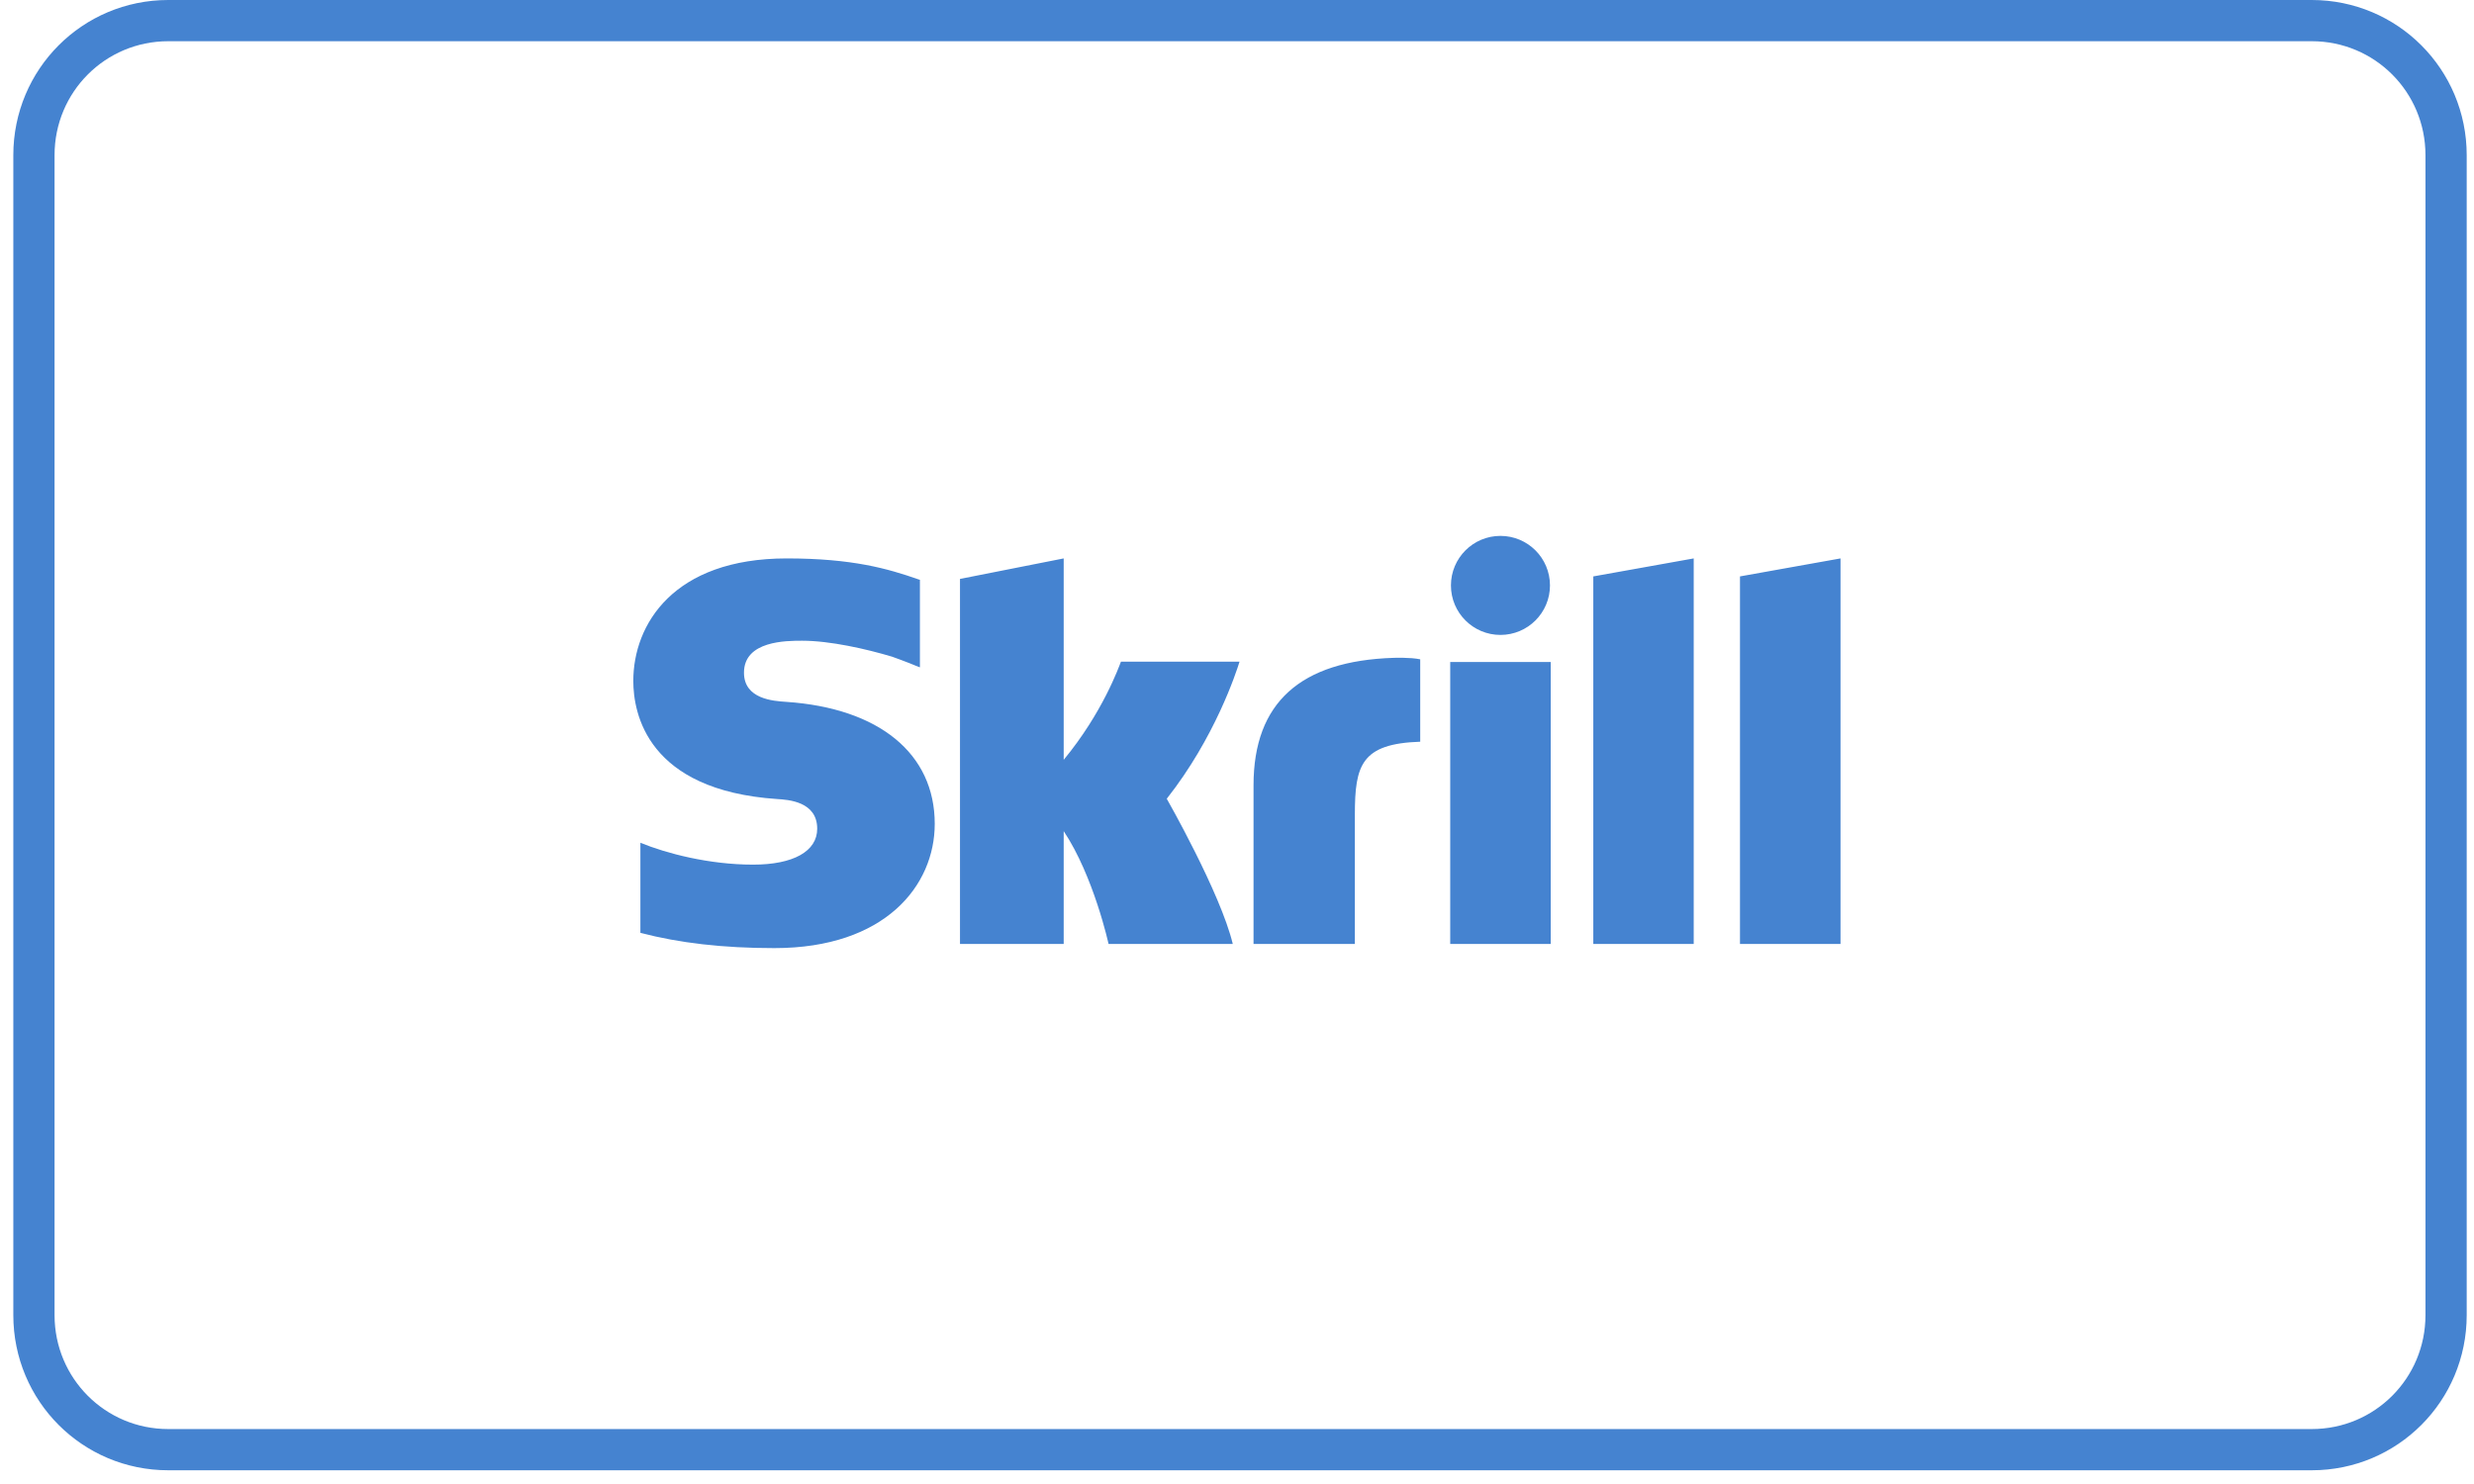
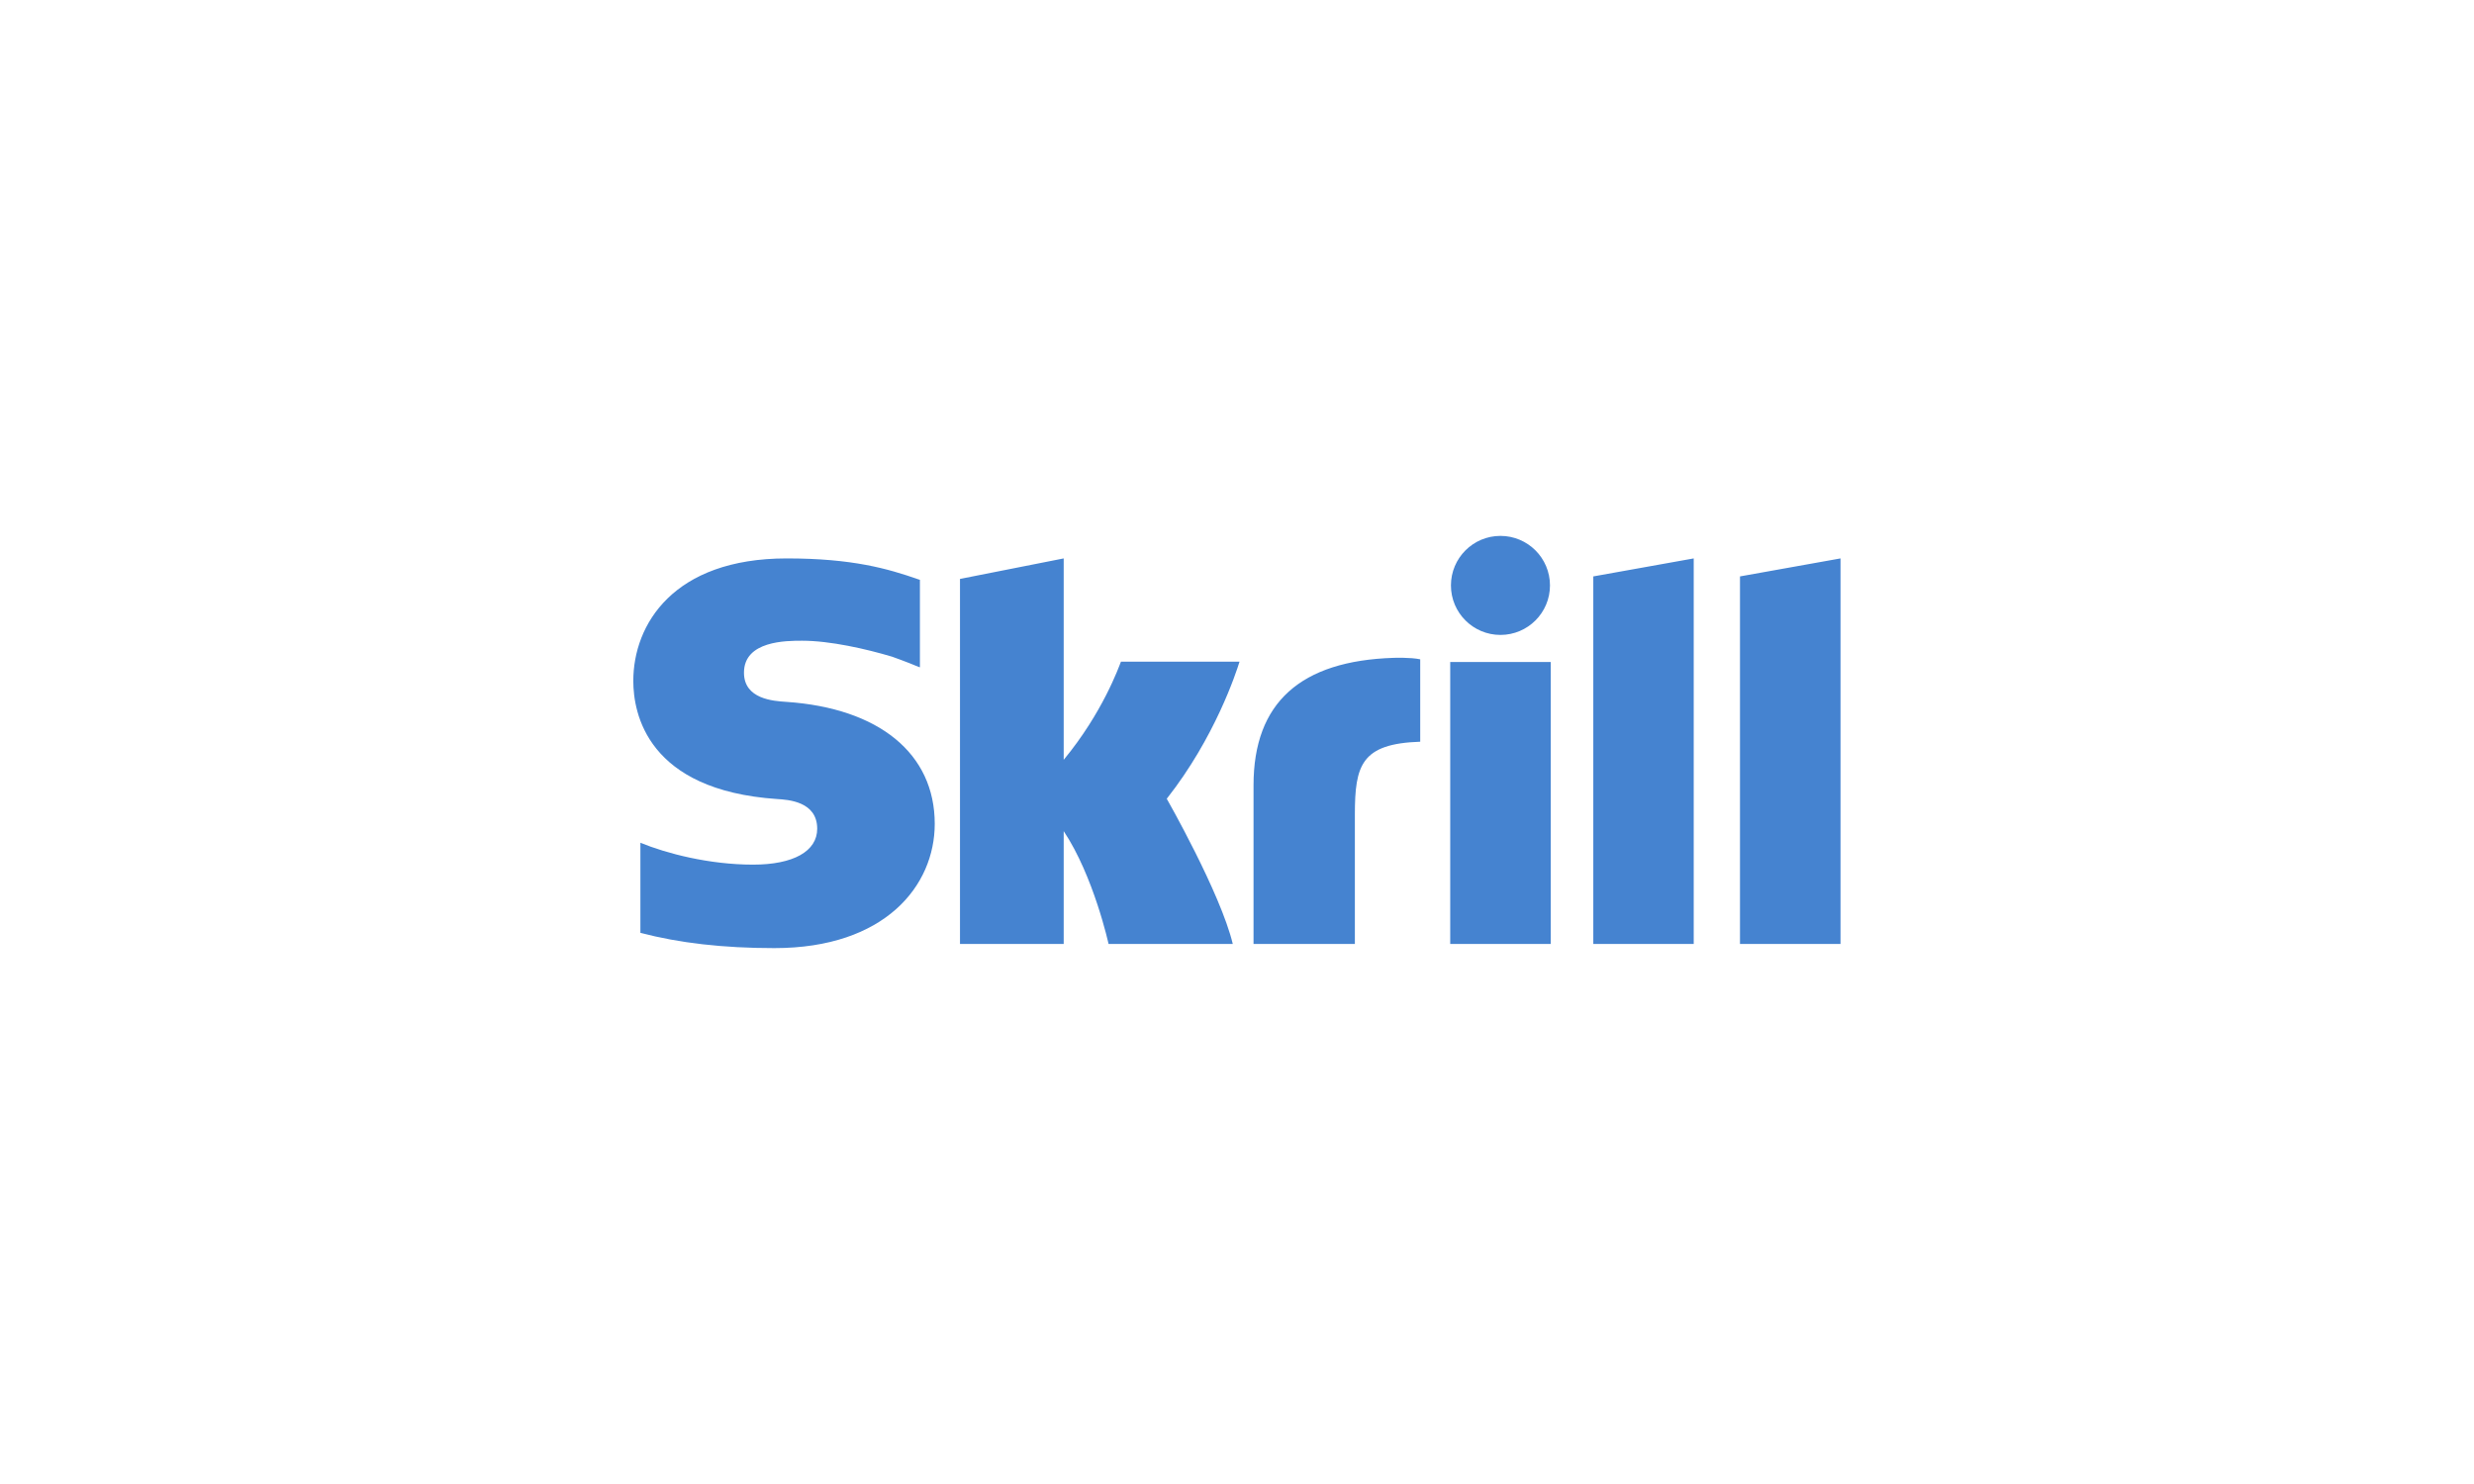
<svg xmlns="http://www.w3.org/2000/svg" width="120" height="72" viewBox="0 0 120 72" fill="none">
-   <path d="M8.162 1H112.129C115.739 1 118.646 3.912 118.646 7.529V63.805C118.646 67.422 115.739 70.334 112.129 70.334H8.162C4.552 70.334 1.646 67.422 1.646 63.805V7.529C1.646 3.912 4.552 1 8.162 1Z" stroke="#4583D0" stroke-width="2" stroke-linecap="round" stroke-linejoin="round" />
  <path fill-rule="evenodd" clip-rule="evenodd" d="M72.778 30.805C74.106 30.805 75.181 29.73 75.181 28.403C75.181 27.076 74.106 26 72.778 26C71.452 26 70.377 27.076 70.377 28.403C70.377 29.73 71.452 30.805 72.778 30.805ZM54.371 32.102C54.263 32.374 53.482 34.579 51.594 36.864V27.093L46.564 28.088V45.798H51.594V40.324C53.051 42.509 53.77 45.798 53.77 45.798H59.795C59.199 43.321 56.593 38.753 56.593 38.753C58.932 35.786 59.96 32.626 60.123 32.102H54.371ZM67.594 31.917C63.089 32.062 60.802 34.083 60.802 38.101V45.798H65.717V39.521C65.717 37.115 66.032 36.084 68.887 35.986V31.988C68.407 31.886 67.594 31.917 67.594 31.917ZM38.129 34.052C37.513 34.012 36.086 33.919 36.086 32.636C36.086 31.086 38.14 31.086 38.91 31.086C40.264 31.086 42.018 31.486 43.271 31.861C43.271 31.861 43.97 32.107 44.564 32.359L44.62 32.374V28.131L44.544 28.108C43.065 27.591 41.346 27.093 38.16 27.093C32.665 27.093 30.718 30.294 30.718 33.037C30.718 34.617 31.396 38.338 37.688 38.767C38.222 38.8 39.638 38.881 39.638 40.208C39.638 41.304 38.479 41.95 36.529 41.95C34.393 41.95 32.32 41.405 31.062 40.888V45.259C32.946 45.753 35.07 46 37.56 46C42.932 46 45.339 42.971 45.339 39.97C45.339 36.566 42.646 34.355 38.129 34.052ZM70.342 45.798H75.217V32.117H70.342V45.798ZM84.397 27.966V45.798H89.273V27.093L84.397 27.966ZM77.282 27.966L82.153 27.093V45.798H77.282V27.966Z" fill="#4583D0" />
</svg>